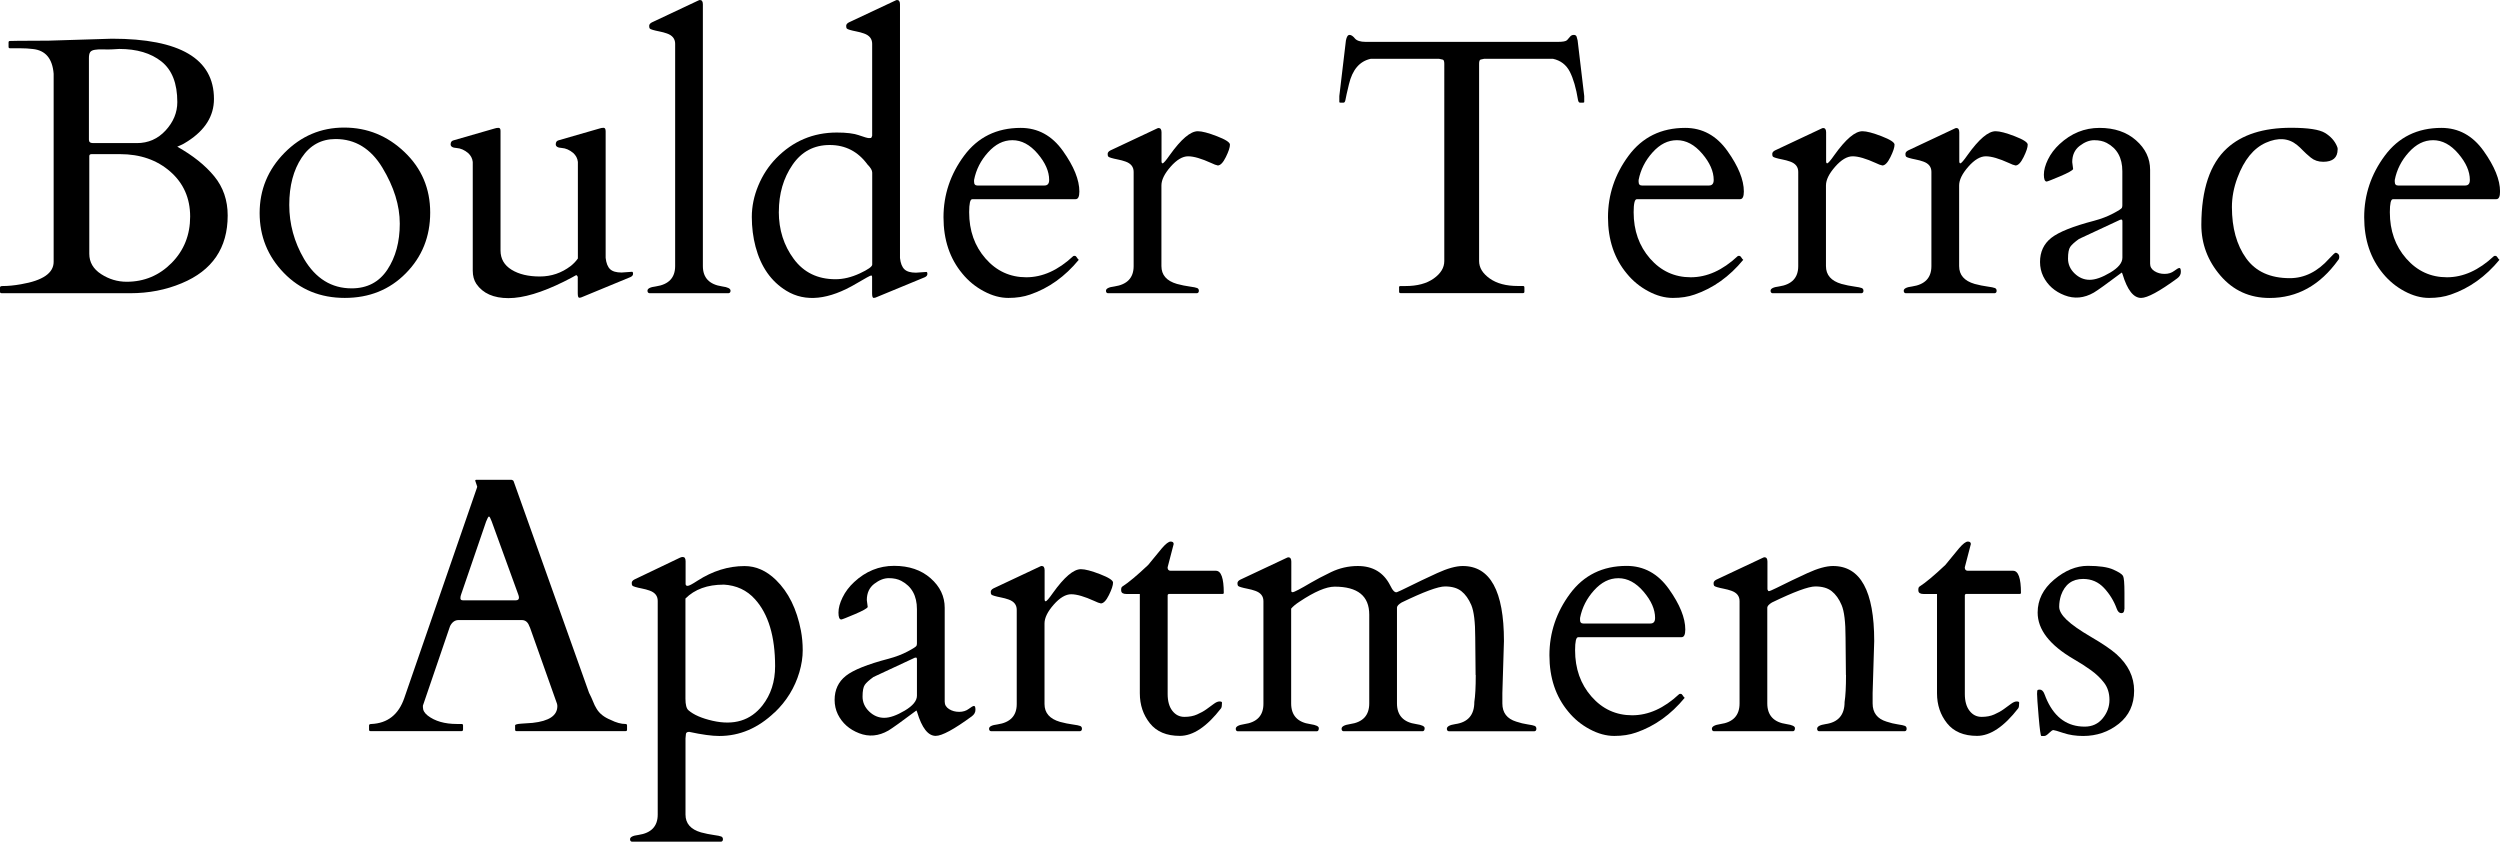
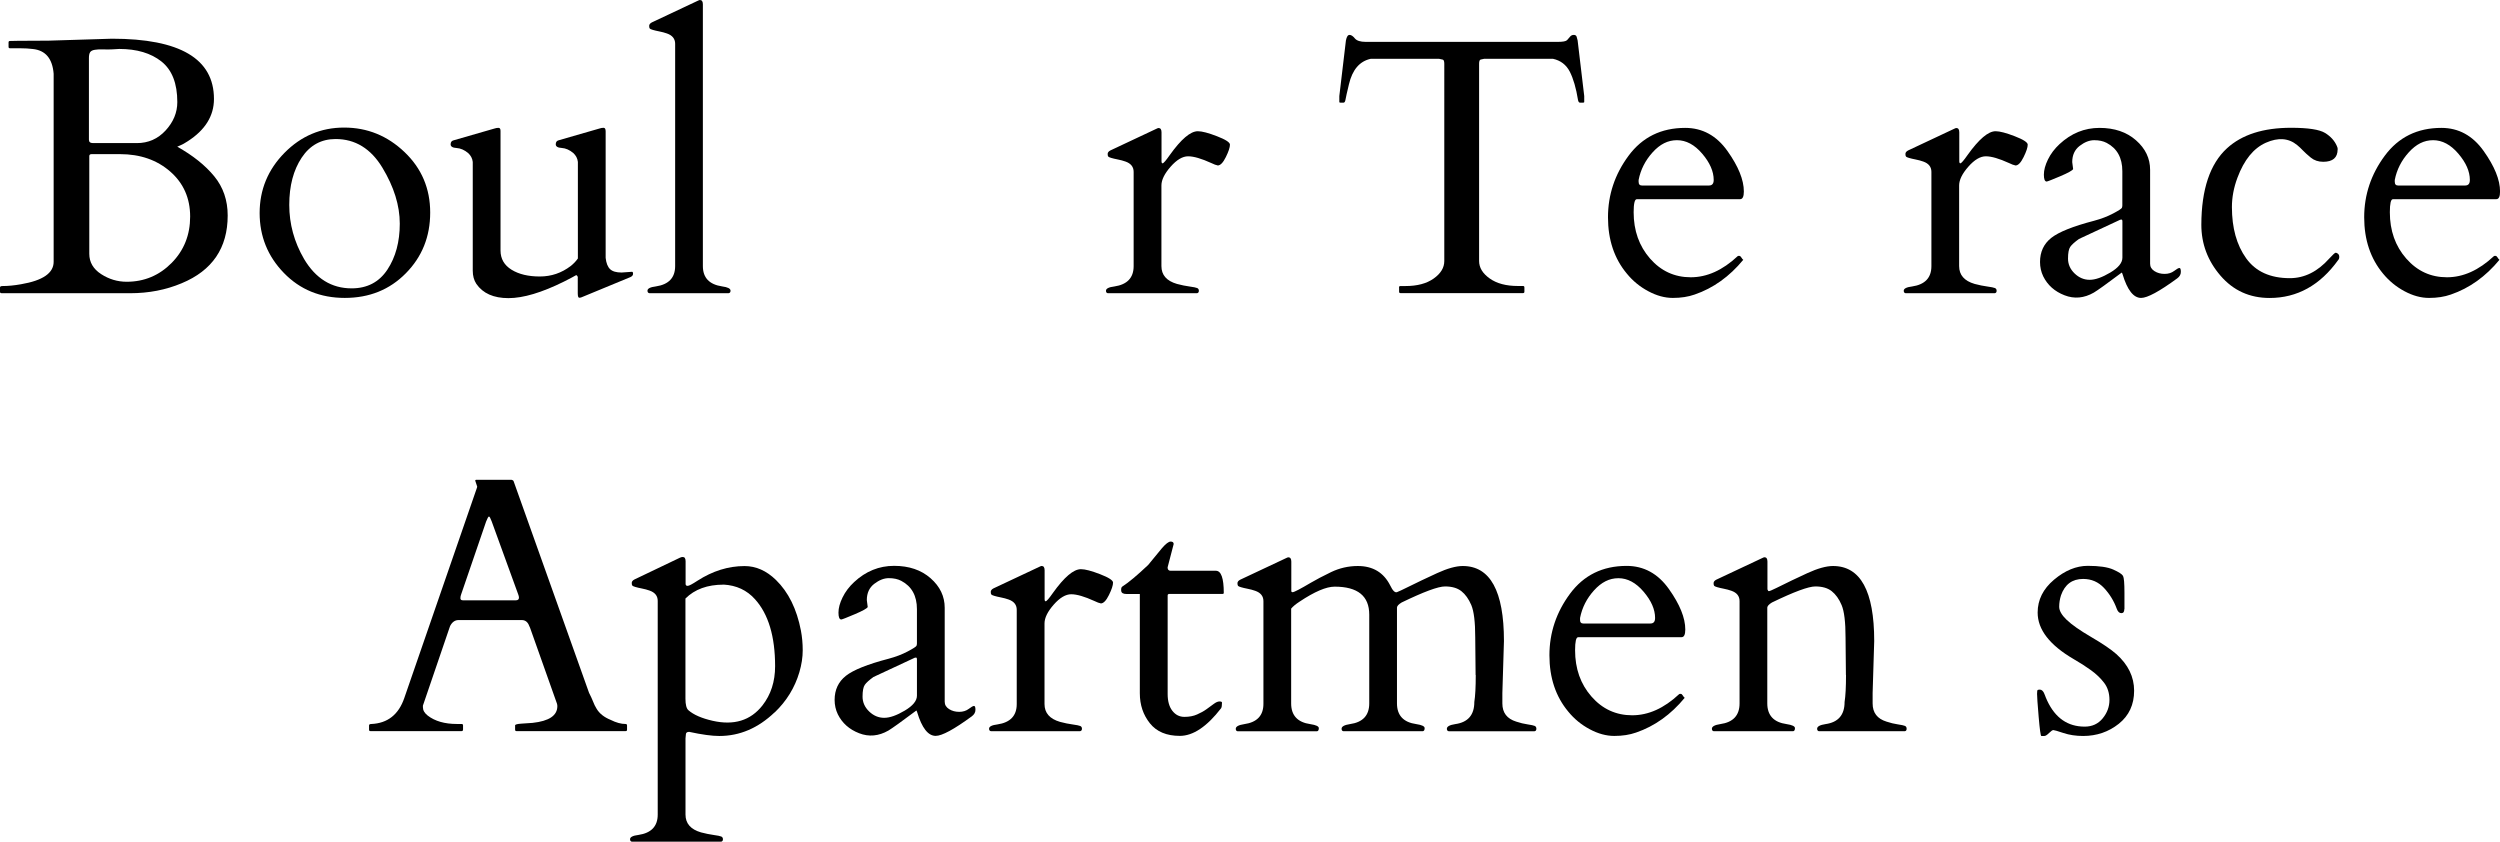
<svg xmlns="http://www.w3.org/2000/svg" id="Layer_1" data-name="Layer 1" viewBox="0 0 473.45 159.39">
  <defs>
    <style>
      .cls-1 {
        fill: #000;
        stroke-width: 0px;
      }
    </style>
  </defs>
  <path class="cls-1" d="M.27,55.52c-.18,0-.27-.09-.27-.27v-.81c0-.18.16-.27.47-.27,1.06,0,2.23-.11,3.51-.34,4.12-.7,6.18-2.11,6.18-4.25V13.97c-.23-2.88-1.54-4.44-3.95-4.69-.72-.09-1.52-.14-2.4-.14h-1.92c-.18,0-.27-.09-.27-.27v-.84c0-.18.09-.27.27-.27l1.49-.03,5.81-.03,12.02-.37c12.87,0,19.31,3.8,19.31,11.41,0,3.22-1.67,5.9-5,8.03-.52.34-.96.59-1.33.74-.37.16-.58.25-.62.27,2.97,1.67,5.3,3.53,7,5.6,1.7,2.07,2.55,4.55,2.55,7.43,0,6.14-2.9,10.42-8.71,12.83-2.99,1.26-6.24,1.89-9.75,1.89H.27ZM16.84,26.46c0,.43.26.64.78.64h8.3c2.16,0,3.98-.8,5.45-2.4,1.47-1.6,2.21-3.39,2.21-5.37,0-3.53-1-6.09-3-7.68-2-1.59-4.67-2.38-8-2.38-1.01.07-1.72.1-2.11.1s-.8,0-1.23-.02c-.43-.01-.86.02-1.28.08-.43.07-.72.21-.88.44-.16.23-.24.6-.24,1.11v15.46ZM17.35,29.19c-.29,0-.44.12-.44.37v18.5c0,1.6.75,2.88,2.24,3.85,1.5.97,3.11,1.45,4.84,1.45,3.33,0,6.16-1.19,8.51-3.56,2.34-2.37,3.51-5.3,3.51-8.78s-1.25-6.32-3.76-8.52c-2.51-2.2-5.69-3.31-9.53-3.31h-5.37Z" />
  <path class="cls-1" d="M49.17,40.35c0-4.42,1.57-8.22,4.71-11.41,3.14-3.18,6.9-4.78,11.29-4.78s8.2,1.55,11.44,4.64c3.24,3.09,4.86,6.91,4.86,11.46s-1.54,8.38-4.61,11.49c-3.07,3.12-6.93,4.67-11.56,4.67s-8.48-1.57-11.54-4.73c-3.06-3.15-4.59-6.94-4.59-11.36ZM57.58,49.04c2.2,3.71,5.21,5.57,9.01,5.57,2.95,0,5.2-1.18,6.77-3.54,1.56-2.36,2.35-5.27,2.35-8.71s-1.1-6.97-3.29-10.6c-2.19-3.62-5.15-5.43-8.86-5.43-2.72,0-4.87,1.18-6.43,3.53-1.56,2.35-2.35,5.33-2.35,8.94s.93,7.03,2.8,10.24Z" />
  <path class="cls-1" d="M109.45,52.55c-.11-.38-.26-.51-.44-.39-.18.12-.91.51-2.19,1.16-4.21,2.09-7.72,3.14-10.53,3.14s-4.84-.9-6.08-2.7c-.45-.68-.68-1.51-.68-2.5v-20.59c-.07-.65-.36-1.22-.88-1.69-.7-.58-1.42-.9-2.18-.95-.75-.04-1.13-.28-1.13-.69s.18-.67.54-.76l7.73-2.23c.27-.09.53-.14.79-.14s.39.19.39.57v22.65c0,1.58.7,2.79,2.09,3.65,1.39.86,3.18,1.28,5.35,1.28s4.12-.66,5.86-1.99c.54-.43.99-.9,1.35-1.42v-18.29c-.07-.65-.36-1.22-.88-1.69-.7-.58-1.42-.9-2.18-.95-.75-.04-1.13-.28-1.13-.69s.18-.67.54-.76l7.73-2.23c.27-.09.53-.14.79-.14s.39.23.39.68v23.96c.11.99.39,1.7.84,2.13.45.43,1.18.64,2.19.64l1.96-.14c.14,0,.2.13.2.39s-.17.47-.51.62l-8.98,3.71c-.27.14-.5.2-.69.2s-.29-.28-.29-.84v-3.04Z" />
  <path class="cls-1" d="M136.76,54.24c1.06.14,1.59.41,1.59.81,0,.27-.11.43-.34.47h-15.05c-.23-.04-.34-.2-.34-.47,0-.41.53-.68,1.59-.81,2.43-.36,3.65-1.64,3.65-3.85V8.3c0-.95-.52-1.6-1.55-1.96-.45-.16-.93-.29-1.45-.39-.52-.1-.93-.2-1.23-.29-.3-.09-.5-.17-.57-.25-.08-.08-.12-.25-.12-.51s.17-.48.51-.66L132.03.2c.27-.14.44-.2.51-.2.38,0,.57.27.57.81v49.58c0,2.21,1.22,3.49,3.65,3.85Z" />
-   <path class="cls-1" d="M162.71,25.63c.99.35,1.6.52,1.82.52s.37,0,.42-.02c.06-.01.13-.15.22-.42V8.3c0-.95-.52-1.6-1.55-1.96-.45-.16-.93-.29-1.45-.39-.52-.1-.93-.2-1.23-.29-.3-.09-.49-.17-.57-.25s-.12-.25-.12-.51.17-.48.51-.66L169.36.2c.27-.14.44-.2.51-.2.38,0,.57.27.57.81v48.06c.11.99.39,1.7.84,2.13.45.43,1.18.64,2.19.64l1.96-.14c.14,0,.2.13.2.39s-.17.47-.51.62l-8.98,3.71c-.27.14-.5.2-.69.2s-.29-.28-.29-.84v-3.07c0-.22-.06-.34-.17-.34-.16,0-1.09.51-2.8,1.52-5.24,3.11-9.66,3.57-13.26,1.38-2.88-1.76-4.83-4.53-5.84-8.34-.47-1.78-.71-3.66-.71-5.65s.41-3.97,1.23-5.94c.82-1.97,1.95-3.7,3.39-5.18,3.17-3.24,7-4.86,11.48-4.86,1.82,0,3.23.17,4.22.52ZM147.49,40.11c0,3.41.95,6.39,2.84,8.94,1.89,2.55,4.52,3.83,7.9,3.83,1.49,0,3.01-.37,4.59-1.1,1.57-.73,2.36-1.29,2.36-1.67v-17.42c0-.43-.29-.93-.88-1.52-1.8-2.47-4.19-3.71-7.17-3.71s-5.33,1.25-7.05,3.76c-1.72,2.51-2.58,5.47-2.58,8.88Z" />
-   <path class="cls-1" d="M184.11,37.73c-.38,0-.57.82-.57,2.46,0,3.49,1.03,6.41,3.11,8.78,2.07,2.36,4.64,3.54,7.71,3.54s6.02-1.33,8.86-3.98c.04-.04.1-.07.17-.07h.17c.14,0,.26.11.39.32.12.21.24.35.35.42-2.61,3.17-5.68,5.37-9.21,6.58-1.22.43-2.59.64-4.12.64s-3.08-.42-4.66-1.27c-1.58-.84-2.93-1.95-4.05-3.32-2.39-2.86-3.58-6.42-3.58-10.68s1.3-8.15,3.9-11.66c2.6-3.51,6.17-5.27,10.72-5.27,3.26,0,5.93,1.46,8,4.37,2.07,2.91,3.11,5.47,3.11,7.68,0,.97-.24,1.45-.71,1.45h-19.58ZM184.48,34.49c0,.43.2.64.61.64h12.72c.58,0,.88-.35.88-1.05,0-1.62-.73-3.28-2.18-4.98-1.45-1.7-3.04-2.55-4.78-2.55s-3.22.77-4.61,2.3c-1.38,1.53-2.27,3.27-2.65,5.23v.41Z" />
  <path class="cls-1" d="M230.58,31.32c-.27-.04-.66-.19-1.18-.44-1.87-.85-3.33-1.28-4.39-1.28s-2.17.66-3.32,1.97c-1.16,1.32-1.74,2.5-1.74,3.56v15.26c0,1.69.98,2.81,2.94,3.38.85.23,1.65.39,2.4.49.74.1,1.22.2,1.43.29.21.09.32.26.32.52s-.11.41-.34.46h-16.91c-.23-.04-.34-.2-.34-.47,0-.41.53-.68,1.59-.81,2.43-.36,3.65-1.64,3.65-3.85v-17.85c0-.95-.52-1.6-1.55-1.96-.45-.16-.93-.29-1.45-.39-.52-.1-.93-.2-1.23-.29-.3-.09-.5-.17-.57-.25-.08-.08-.12-.25-.12-.51s.17-.48.51-.66l8.61-4.05c.27-.14.44-.2.51-.2.38,0,.57.27.57.81v5.47c0,.27.07.41.2.41.18,0,.64-.53,1.38-1.59,2.14-2.99,3.9-4.49,5.3-4.49.79,0,2,.32,3.63.95,1.63.63,2.45,1.16,2.45,1.59,0,.52-.26,1.31-.78,2.36-.52,1.06-1.04,1.59-1.55,1.59Z" />
  <path class="cls-1" d="M264.94,54.44c0-.18.1-.27.3-.27h.95c2.2,0,3.98-.47,5.32-1.42,1.34-.95,2.01-2.05,2.01-3.31V12.08c0-.47-.1-.74-.29-.79-.19-.06-.42-.11-.69-.15h-12.96c-2.09.45-3.47,2.06-4.12,4.83-.36,1.49-.57,2.44-.64,2.85-.07.42-.19.62-.37.62h-.61c-.14,0-.2-.04-.2-.14v-1.11l1.25-10.53c.14-.7.36-1.05.68-1.05s.65.22,1.01.66c.36.44,1.05.66,2.06.66h36.38c.97,0,1.55-.11,1.76-.34.2-.22.39-.44.57-.66.18-.21.41-.32.69-.32s.46.11.54.34c.08.23.14.46.19.71l1.25,10.53v1.11c0,.09-.07.14-.2.14h-.61c-.18,0-.3-.17-.37-.51-.36-2.25-.88-4.03-1.55-5.35-.68-1.32-1.74-2.13-3.21-2.45h-12.99c-.27.05-.5.1-.69.15-.19.06-.29.32-.29.79v37.36c0,1.26.67,2.36,2.01,3.31,1.34.95,3.11,1.42,5.32,1.42h.98c.18,0,.27.09.27.27v.81c0,.18-.09.27-.27.27h-23.19c-.18,0-.27-.09-.27-.27v-.81Z" />
  <path class="cls-1" d="M309.96,37.73c-.38,0-.58.82-.58,2.46,0,3.49,1.04,6.41,3.11,8.78,2.07,2.36,4.64,3.54,7.71,3.54s6.02-1.33,8.86-3.98c.04-.04.1-.07.17-.07h.17c.14,0,.26.11.39.32.12.21.24.35.35.42-2.61,3.17-5.68,5.37-9.21,6.58-1.22.43-2.59.64-4.12.64s-3.08-.42-4.66-1.27c-1.58-.84-2.93-1.95-4.05-3.32-2.39-2.86-3.58-6.42-3.58-10.68s1.3-8.15,3.9-11.66c2.6-3.51,6.17-5.27,10.72-5.27,3.26,0,5.93,1.46,8,4.37,2.07,2.91,3.11,5.47,3.11,7.68,0,.97-.24,1.45-.71,1.45h-19.58ZM310.33,34.49c0,.43.2.64.61.64h12.72c.58,0,.88-.35.88-1.05,0-1.62-.73-3.28-2.18-4.98-1.45-1.7-3.04-2.55-4.78-2.55s-3.22.77-4.61,2.3c-1.38,1.53-2.27,3.27-2.65,5.23v.41Z" />
-   <path class="cls-1" d="M356.43,31.32c-.27-.04-.66-.19-1.18-.44-1.87-.85-3.33-1.28-4.39-1.28s-2.17.66-3.32,1.97c-1.16,1.32-1.74,2.5-1.74,3.56v15.26c0,1.69.98,2.81,2.94,3.38.86.23,1.65.39,2.4.49.74.1,1.22.2,1.44.29.21.09.32.26.32.52s-.11.41-.34.46h-16.91c-.22-.04-.34-.2-.34-.47,0-.41.53-.68,1.59-.81,2.43-.36,3.65-1.64,3.65-3.85v-17.85c0-.95-.52-1.6-1.55-1.96-.45-.16-.93-.29-1.45-.39-.52-.1-.93-.2-1.23-.29-.3-.09-.5-.17-.57-.25-.08-.08-.12-.25-.12-.51s.17-.48.51-.66l8.61-4.05c.27-.14.44-.2.51-.2.38,0,.57.27.57.81v5.47c0,.27.07.41.2.41.18,0,.64-.53,1.38-1.59,2.14-2.99,3.9-4.49,5.3-4.49.79,0,2,.32,3.63.95,1.63.63,2.45,1.16,2.45,1.59,0,.52-.26,1.31-.78,2.36-.52,1.06-1.03,1.59-1.55,1.59Z" />
  <path class="cls-1" d="M381.65,31.32c-.27-.04-.66-.19-1.18-.44-1.87-.85-3.33-1.28-4.39-1.28s-2.17.66-3.32,1.97c-1.16,1.32-1.74,2.5-1.74,3.56v15.26c0,1.69.98,2.81,2.94,3.38.86.23,1.65.39,2.4.49.74.1,1.22.2,1.44.29.21.09.32.26.32.52s-.11.41-.34.46h-16.91c-.22-.04-.34-.2-.34-.47,0-.41.53-.68,1.59-.81,2.43-.36,3.65-1.64,3.65-3.85v-17.85c0-.95-.52-1.6-1.55-1.96-.45-.16-.93-.29-1.45-.39-.52-.1-.93-.2-1.23-.29-.3-.09-.5-.17-.57-.25-.08-.08-.12-.25-.12-.51s.17-.48.51-.66l8.61-4.05c.27-.14.44-.2.51-.2.38,0,.57.27.57.81v5.47c0,.27.07.41.2.41.18,0,.64-.53,1.38-1.59,2.14-2.99,3.9-4.49,5.3-4.49.79,0,2,.32,3.63.95,1.63.63,2.45,1.16,2.45,1.59,0,.52-.26,1.31-.78,2.36-.52,1.06-1.03,1.59-1.55,1.59Z" />
  <path class="cls-1" d="M408.02,51.35c.55.35,1.19.52,1.91.52s1.32-.19,1.81-.56c.48-.37.82-.56,1-.56s.27.24.27.73-.22.89-.68,1.23c-3.38,2.48-5.66,3.71-6.85,3.71-1.44,0-2.61-1.5-3.51-4.49-.07-.22-.12-.33-.17-.3-2.79,2.09-4.54,3.35-5.27,3.78-1.84,1.06-3.7,1.23-5.55.51-1.86-.72-3.2-1.91-4.03-3.58-.41-.85-.61-1.77-.61-2.73,0-1.91.71-3.43,2.13-4.56,1.42-1.12,4.12-2.2,8.1-3.24,1.35-.36,2.55-.82,3.61-1.38,1.06-.56,1.61-.92,1.67-1.08.05-.16.08-.3.08-.44v-6.48c0-2.54-.99-4.33-2.97-5.37-.65-.34-1.43-.51-2.35-.51s-1.83.36-2.77,1.08c-.93.72-1.4,1.74-1.4,3.07l.17,1.32c-.14.27-.95.72-2.43,1.35-1.49.63-2.34.97-2.57,1.01-.36,0-.54-.43-.54-1.3s.26-1.83.78-2.89c.52-1.06,1.25-2.03,2.19-2.9,2.21-2.05,4.73-3.07,7.56-3.07s5.14.78,6.92,2.35c1.78,1.56,2.67,3.43,2.67,5.59v17.79c0,.59.28,1.05.83,1.4ZM391.64,48.97c0,1.08.42,2.02,1.25,2.82.83.8,1.78,1.2,2.85,1.2s2.37-.46,3.9-1.37c1.53-.91,2.3-1.85,2.3-2.82v-6.85c0-.25-.06-.37-.17-.37s-.19.01-.24.03l-7.83,3.65c-.81.59-1.36,1.08-1.64,1.49-.28.41-.42,1.15-.42,2.23Z" />
  <path class="cls-1" d="M442.7,28.28c0,1.58-.91,2.36-2.73,2.36-.92,0-1.7-.26-2.35-.79-.64-.53-1.14-.98-1.49-1.35-.35-.37-.71-.71-1.1-1.03-1.62-1.33-3.59-1.47-5.92-.44-2.33,1.04-4.12,3.24-5.38,6.62-.7,1.87-1.05,3.72-1.05,5.57,0,3.96.9,7.19,2.7,9.7,1.8,2.51,4.56,3.76,8.27,3.76,2.77,0,5.25-1.24,7.46-3.71.68-.74,1.08-1.11,1.22-1.11s.28.07.44.2c.16.14.24.33.24.59s-.07.46-.2.59c-3.44,4.79-7.77,7.19-12.99,7.19-3.78,0-6.88-1.41-9.3-4.22-2.42-2.81-3.63-6.03-3.63-9.65.02-6.7,1.64-11.53,4.86-14.48,2.84-2.59,6.87-3.88,12.12-3.88,3.24,0,5.39.33,6.45.98,1.06.65,1.8,1.47,2.23,2.46.11.23.17.44.17.64Z" />
  <path class="cls-1" d="M453.16,37.73c-.38,0-.57.82-.57,2.46,0,3.49,1.03,6.41,3.11,8.78s4.64,3.54,7.71,3.54,6.02-1.33,8.86-3.98c.05-.04.1-.07.17-.07h.17c.14,0,.26.11.39.32.12.21.24.35.35.42-2.61,3.17-5.68,5.37-9.21,6.58-1.22.43-2.59.64-4.12.64s-3.08-.42-4.66-1.27c-1.57-.84-2.92-1.95-4.05-3.32-2.38-2.86-3.58-6.42-3.58-10.68s1.3-8.15,3.9-11.66c2.6-3.51,6.17-5.27,10.72-5.27,3.26,0,5.93,1.46,8,4.37,2.07,2.91,3.11,5.47,3.11,7.68,0,.97-.24,1.45-.71,1.45h-19.58ZM453.53,34.49c0,.43.2.64.61.64h12.72c.59,0,.88-.35.88-1.05,0-1.62-.73-3.28-2.18-4.98-1.45-1.7-3.04-2.55-4.78-2.55s-3.22.77-4.61,2.3c-1.38,1.53-2.27,3.27-2.65,5.23v.41Z" />
  <path class="cls-1" d="M87.68,138.19c0,.18-.09.27-.27.27h-17.25c-.18,0-.27-.09-.27-.27v-.81c0-.18.15-.27.44-.27,3.08-.14,5.16-1.78,6.24-4.93l13.77-39.86s.03-.1.03-.17l-.37-1.11c0-.11.04-.17.14-.17h6.75s.11.05.19.07c.08.02.14.09.19.2l14.28,40.06c.31.61.57,1.16.76,1.65.19.5.41.95.66,1.35.54.92,1.43,1.63,2.67,2.13,1.03.52,1.98.78,2.84.78.18,0,.27.1.27.3v.78c0,.18-.09.27-.27.27h-20.66c-.18,0-.27-.09-.27-.27v-.81c0-.18.42-.29,1.25-.34.83-.04,1.52-.09,2.06-.14,3.13-.34,4.69-1.39,4.69-3.17,0-.14-.02-.29-.07-.47l-5.1-14.38s-.07-.15-.14-.3c-.27-.76-.74-1.15-1.42-1.15h-11.98c-.68,0-1.2.37-1.59,1.11-.07.16-.1.25-.1.27l-5.06,14.82v.3c0,.59.3,1.11.91,1.59,1.37,1.06,3.22,1.59,5.54,1.59h.88c.18,0,.27.09.27.27v.81ZM97.67,113.69c.41,0,.61-.17.61-.51,0-.18-.05-.38-.14-.61l-5.03-13.84c-.23-.61-.39-.91-.51-.91s-.29.32-.54.95l-4.73,13.8c-.09.23-.14.47-.14.73s.17.39.51.39h9.96Z" />
  <path class="cls-1" d="M146.68,134.92c-3.11,2.97-6.59,4.46-10.46,4.46-1.4,0-3.3-.26-5.7-.78-.38,0-.59.14-.62.41-.03.27-.06.55-.08.84v14.41c0,1.69.98,2.81,2.94,3.38.85.22,1.65.39,2.4.49.74.1,1.22.2,1.43.29.21.09.32.26.32.52s-.11.41-.34.46h-16.91c-.23-.05-.34-.2-.34-.47,0-.41.53-.68,1.59-.81,2.43-.36,3.65-1.64,3.65-3.85v-40.47c0-.95-.52-1.6-1.55-1.96-.45-.16-.93-.29-1.45-.39-.52-.1-.93-.2-1.23-.29-.3-.09-.5-.17-.57-.25-.08-.08-.12-.25-.12-.51s.17-.48.51-.66l8.61-4.12c.18-.09.36-.14.54-.14.36,0,.54.27.54.81v4.29c0,.25.13.37.39.37s.88-.33,1.87-.98c2.86-1.84,5.83-2.77,8.91-2.77,2.16,0,4.14.88,5.94,2.63,2.36,2.3,3.94,5.49,4.73,9.59.22,1.17.34,2.41.34,3.73s-.21,2.71-.64,4.17c-.86,2.9-2.41,5.43-4.66,7.59ZM137.03,110.72c-3.06,0-5.47.88-7.22,2.63v18.97c0,1.13.19,1.86.57,2.19.99.86,2.51,1.52,4.56,1.99,4.05.92,7.2-.04,9.45-2.9,1.6-2.05,2.4-4.52,2.4-7.43,0-5.65-1.27-9.88-3.81-12.69-1.53-1.71-3.51-2.63-5.94-2.77Z" />
  <path class="cls-1" d="M179.74,134.29c.55.35,1.19.52,1.91.52s1.32-.19,1.81-.56c.48-.37.82-.56,1-.56s.27.24.27.73-.23.89-.68,1.23c-3.38,2.48-5.66,3.71-6.85,3.71-1.44,0-2.61-1.5-3.51-4.49-.07-.22-.12-.33-.17-.3-2.79,2.09-4.55,3.35-5.27,3.78-1.85,1.06-3.7,1.23-5.55.51-1.86-.72-3.2-1.91-4.03-3.58-.41-.85-.61-1.77-.61-2.73,0-1.91.71-3.43,2.13-4.56,1.42-1.12,4.12-2.2,8.1-3.24,1.35-.36,2.55-.82,3.61-1.38,1.06-.56,1.61-.92,1.67-1.08.06-.16.08-.3.08-.44v-6.48c0-2.54-.99-4.33-2.97-5.37-.65-.34-1.43-.51-2.35-.51s-1.83.36-2.77,1.08c-.93.72-1.4,1.74-1.4,3.07l.17,1.32c-.14.27-.95.72-2.43,1.35-1.49.63-2.34.97-2.57,1.01-.36,0-.54-.43-.54-1.3s.26-1.83.78-2.89c.52-1.06,1.25-2.03,2.19-2.9,2.2-2.05,4.73-3.07,7.56-3.07s5.14.78,6.92,2.35c1.78,1.56,2.67,3.43,2.67,5.59v17.79c0,.59.28,1.05.83,1.4ZM163.35,131.92c0,1.08.42,2.02,1.25,2.82.83.8,1.78,1.2,2.85,1.2s2.37-.46,3.9-1.37c1.53-.91,2.3-1.85,2.3-2.82v-6.85c0-.25-.06-.37-.17-.37s-.19.01-.24.03l-7.83,3.65c-.81.59-1.36,1.08-1.64,1.49-.28.41-.42,1.15-.42,2.23Z" />
  <path class="cls-1" d="M208.44,114.26c-.27-.04-.66-.19-1.18-.44-1.87-.85-3.33-1.28-4.39-1.28s-2.17.66-3.32,1.97c-1.16,1.32-1.74,2.5-1.74,3.56v15.26c0,1.69.98,2.81,2.94,3.38.85.23,1.65.39,2.4.49.74.1,1.22.2,1.43.29.21.09.32.26.32.52s-.11.41-.34.46h-16.91c-.23-.04-.34-.2-.34-.47,0-.41.53-.68,1.59-.81,2.43-.36,3.65-1.64,3.65-3.85v-17.85c0-.95-.52-1.6-1.55-1.96-.45-.16-.93-.29-1.45-.39-.52-.1-.93-.2-1.23-.29-.3-.09-.5-.17-.57-.25-.08-.08-.12-.25-.12-.51s.17-.48.51-.66l8.61-4.05c.27-.14.44-.2.51-.2.38,0,.57.27.57.81v5.47c0,.27.07.41.2.41.18,0,.64-.53,1.38-1.59,2.14-2.99,3.9-4.49,5.3-4.49.79,0,2,.32,3.63.95,1.63.63,2.45,1.16,2.45,1.59,0,.52-.26,1.31-.78,2.36-.52,1.06-1.04,1.59-1.55,1.59Z" />
  <path class="cls-1" d="M221.33,112.51c-.14,0-.2.1-.2.3v18.63c0,1.35.3,2.41.89,3.17.6.77,1.35,1.15,2.28,1.15s1.73-.15,2.41-.46c.69-.3,1.28-.63,1.79-1,.51-.36.96-.69,1.37-1,.41-.3.76-.46,1.08-.46s.47.08.47.24c0,.54-.06.89-.17,1.05-2.7,3.49-5.3,5.23-7.81,5.23s-4.4-.79-5.67-2.38c-1.27-1.59-1.91-3.48-1.91-5.69v-18.8h-2.53c-.63,0-.96-.2-1-.61-.03-.41.03-.66.19-.78,1.19-.76,2.84-2.14,4.93-4.12.22-.25.53-.62.91-1.11.38-.49.94-1.17,1.67-2.03.73-.85,1.29-1.28,1.67-1.28s.57.16.57.47c0,.05-.38,1.52-1.15,4.42,0,.41.18.62.54.64h8.61c.99,0,1.49,1.4,1.49,4.19,0,.14-.09.2-.27.2h-10.16Z" />
  <path class="cls-1" d="M279.45,127.83l-.07-7.12c0-2.9-.25-4.94-.74-6.11-.5-1.17-1.13-2.05-1.89-2.65-.77-.6-1.79-.89-3.09-.89s-4.03,1.01-8.22,3.04c-.56.34-.86.65-.88.95v18.16c0,2.27,1.22,3.58,3.65,3.92,1.06.16,1.59.41,1.59.76s-.11.55-.34.59h-15.05c-.23-.04-.34-.2-.34-.47,0-.43.53-.72,1.59-.88,2.43-.34,3.65-1.64,3.65-3.92v-16.81c0-3.53-2.18-5.3-6.55-5.3-1.6,0-3.81.95-6.65,2.84-.72.47-1.25.91-1.59,1.32v17.96c0,2.27,1.22,3.58,3.65,3.92,1.06.16,1.59.41,1.59.76s-.11.55-.34.59h-15.05c-.23-.04-.34-.2-.34-.47,0-.43.53-.72,1.59-.88,2.43-.34,3.65-1.62,3.65-3.85v-19.44c0-.95-.52-1.6-1.55-1.96-.45-.16-.93-.29-1.45-.39-.52-.1-.93-.2-1.23-.29-.3-.09-.5-.17-.57-.25s-.12-.25-.12-.51.17-.48.51-.66l8.61-4.05c.27-.14.44-.2.51-.2.38,0,.57.27.57.81v5.6c.02.14.11.2.25.2s.52-.16,1.11-.47c.6-.31,1.38-.76,2.35-1.33.97-.57,2.24-1.24,3.83-2.01,1.59-.76,3.27-1.15,5.05-1.15,2.86,0,4.9,1.23,6.14,3.68.47.99.9,1.41,1.28,1.27.38-.15.98-.42,1.79-.83,1.91-.95,3.85-1.87,5.81-2.77,1.96-.9,3.58-1.35,4.86-1.35,5.2,0,7.8,4.74,7.8,14.21l-.3,9.86v1.96c0,1.76.88,2.9,2.63,3.44.74.25,1.46.42,2.14.52.69.1,1.14.2,1.35.29.21.09.32.27.32.54s-.11.43-.34.47h-16.27c-.23-.04-.34-.2-.34-.47,0-.43.53-.72,1.59-.88,2.41-.34,3.61-1.73,3.61-4.19.18-1.12.27-2.82.27-5.1Z" />
  <path class="cls-1" d="M298.86,120.68c-.38,0-.57.82-.57,2.46,0,3.49,1.03,6.41,3.11,8.78,2.07,2.36,4.64,3.54,7.71,3.54s6.02-1.33,8.86-3.98c.05-.04.1-.07.17-.07h.17c.14,0,.26.11.39.32.12.21.24.35.35.42-2.61,3.17-5.68,5.37-9.21,6.58-1.22.43-2.59.64-4.12.64s-3.08-.42-4.66-1.27c-1.58-.84-2.93-1.95-4.05-3.32-2.39-2.86-3.58-6.42-3.58-10.68s1.3-8.15,3.9-11.66c2.6-3.51,6.17-5.27,10.72-5.27,3.26,0,5.93,1.46,8,4.37,2.07,2.91,3.11,5.47,3.11,7.68,0,.97-.24,1.45-.71,1.45h-19.58ZM299.23,117.44c0,.43.2.64.61.64h12.72c.59,0,.88-.35.88-1.05,0-1.62-.73-3.28-2.18-4.98-1.45-1.7-3.04-2.55-4.77-2.55s-3.22.77-4.61,2.3c-1.38,1.53-2.27,3.27-2.65,5.23v.41Z" />
  <path class="cls-1" d="M349.58,127.83l-.07-7.12c0-2.9-.25-4.94-.74-6.11-.49-1.17-1.13-2.05-1.89-2.65-.76-.6-1.8-.89-3.09-.89s-4.03,1.01-8.22,3.04c-.56.34-.85.65-.88.95v18.16c0,2.27,1.22,3.58,3.65,3.92,1.06.16,1.59.41,1.59.76s-.11.55-.34.59h-15.05c-.22-.04-.34-.2-.34-.47,0-.43.53-.72,1.59-.88,2.43-.34,3.65-1.64,3.65-3.92v-19.37c0-.95-.52-1.6-1.55-1.96-.45-.16-.93-.29-1.45-.39-.52-.1-.93-.2-1.23-.29-.3-.09-.5-.17-.57-.25-.08-.08-.12-.25-.12-.51s.17-.48.51-.66l8.61-4.05c.27-.14.44-.2.51-.2.38,0,.57.27.57.81v5.27c.07.23.16.34.27.34.14,0,.62-.2,1.45-.61,1.94-.97,3.88-1.9,5.84-2.8,1.96-.9,3.58-1.35,4.86-1.35,5.2,0,7.8,4.74,7.8,14.21l-.3,9.86v1.96c0,1.76.88,2.9,2.63,3.44.74.25,1.46.42,2.14.52.69.1,1.14.2,1.35.29.21.09.32.27.32.54s-.11.43-.34.47h-16.27c-.22-.04-.34-.2-.34-.47,0-.43.53-.72,1.59-.88,2.41-.34,3.61-1.73,3.61-4.19.18-1.12.27-2.82.27-5.1Z" />
-   <path class="cls-1" d="M372.3,112.51c-.14,0-.2.1-.2.3v18.63c0,1.35.3,2.41.89,3.17.59.77,1.36,1.15,2.28,1.15s1.73-.15,2.41-.46c.69-.3,1.28-.63,1.79-1,.51-.36.96-.69,1.37-1,.41-.3.76-.46,1.08-.46s.47.08.47.24c0,.54-.06.89-.17,1.05-2.7,3.49-5.31,5.23-7.81,5.23s-4.4-.79-5.67-2.38c-1.27-1.59-1.91-3.48-1.91-5.69v-18.8h-2.53c-.63,0-.96-.2-1-.61-.03-.41.03-.66.19-.78,1.19-.76,2.84-2.14,4.93-4.12.22-.25.53-.62.91-1.11.38-.49.94-1.17,1.67-2.03.73-.85,1.29-1.28,1.67-1.28s.57.16.57.47c0,.05-.38,1.52-1.15,4.42,0,.41.18.62.54.64h8.61c.99,0,1.49,1.4,1.49,4.19,0,.14-.09.2-.27.2h-10.16Z" />
  <path class="cls-1" d="M402.3,115.38c0,.5-.19.74-.56.74s-.66-.27-.86-.81c-.54-1.49-1.34-2.8-2.41-3.95-1.07-1.15-2.39-1.72-3.97-1.72-2.07,0-3.46,1.04-4.19,3.11-.22.7-.34,1.42-.34,2.16s.47,1.57,1.42,2.48c.95.91,2.5,2,4.66,3.26,2.16,1.26,3.73,2.33,4.73,3.21,2.25,2,3.38,4.32,3.38,6.95s-.97,4.72-2.9,6.26c-1.94,1.54-4.19,2.31-6.75,2.31-1.37,0-2.62-.19-3.73-.56-1.11-.37-1.76-.56-1.92-.56s-.44.19-.81.56c-.37.37-.67.56-.89.56h-.57c-.14,0-.3-1.22-.51-3.65s-.3-3.87-.3-4.32.04-.7.12-.74c.08-.04.21-.07.39-.07s.33.06.46.17c.12.11.23.25.32.42.09.17.16.34.22.52.05.18.2.52.42,1.01,1.53,3.26,3.89,4.89,7.09,4.89,1.42,0,2.55-.52,3.41-1.57.86-1.05,1.28-2.21,1.28-3.49s-.34-2.36-1.01-3.24-1.51-1.68-2.51-2.4c-1-.72-2.09-1.42-3.26-2.09-4.54-2.65-6.82-5.59-6.82-8.81,0-2.41,1.03-4.48,3.11-6.23,2.07-1.74,4.2-2.62,6.38-2.62s3.8.24,4.84.71c1.05.47,1.66.87,1.84,1.2.18.33.27,1.39.27,3.19v3.11Z" />
</svg>